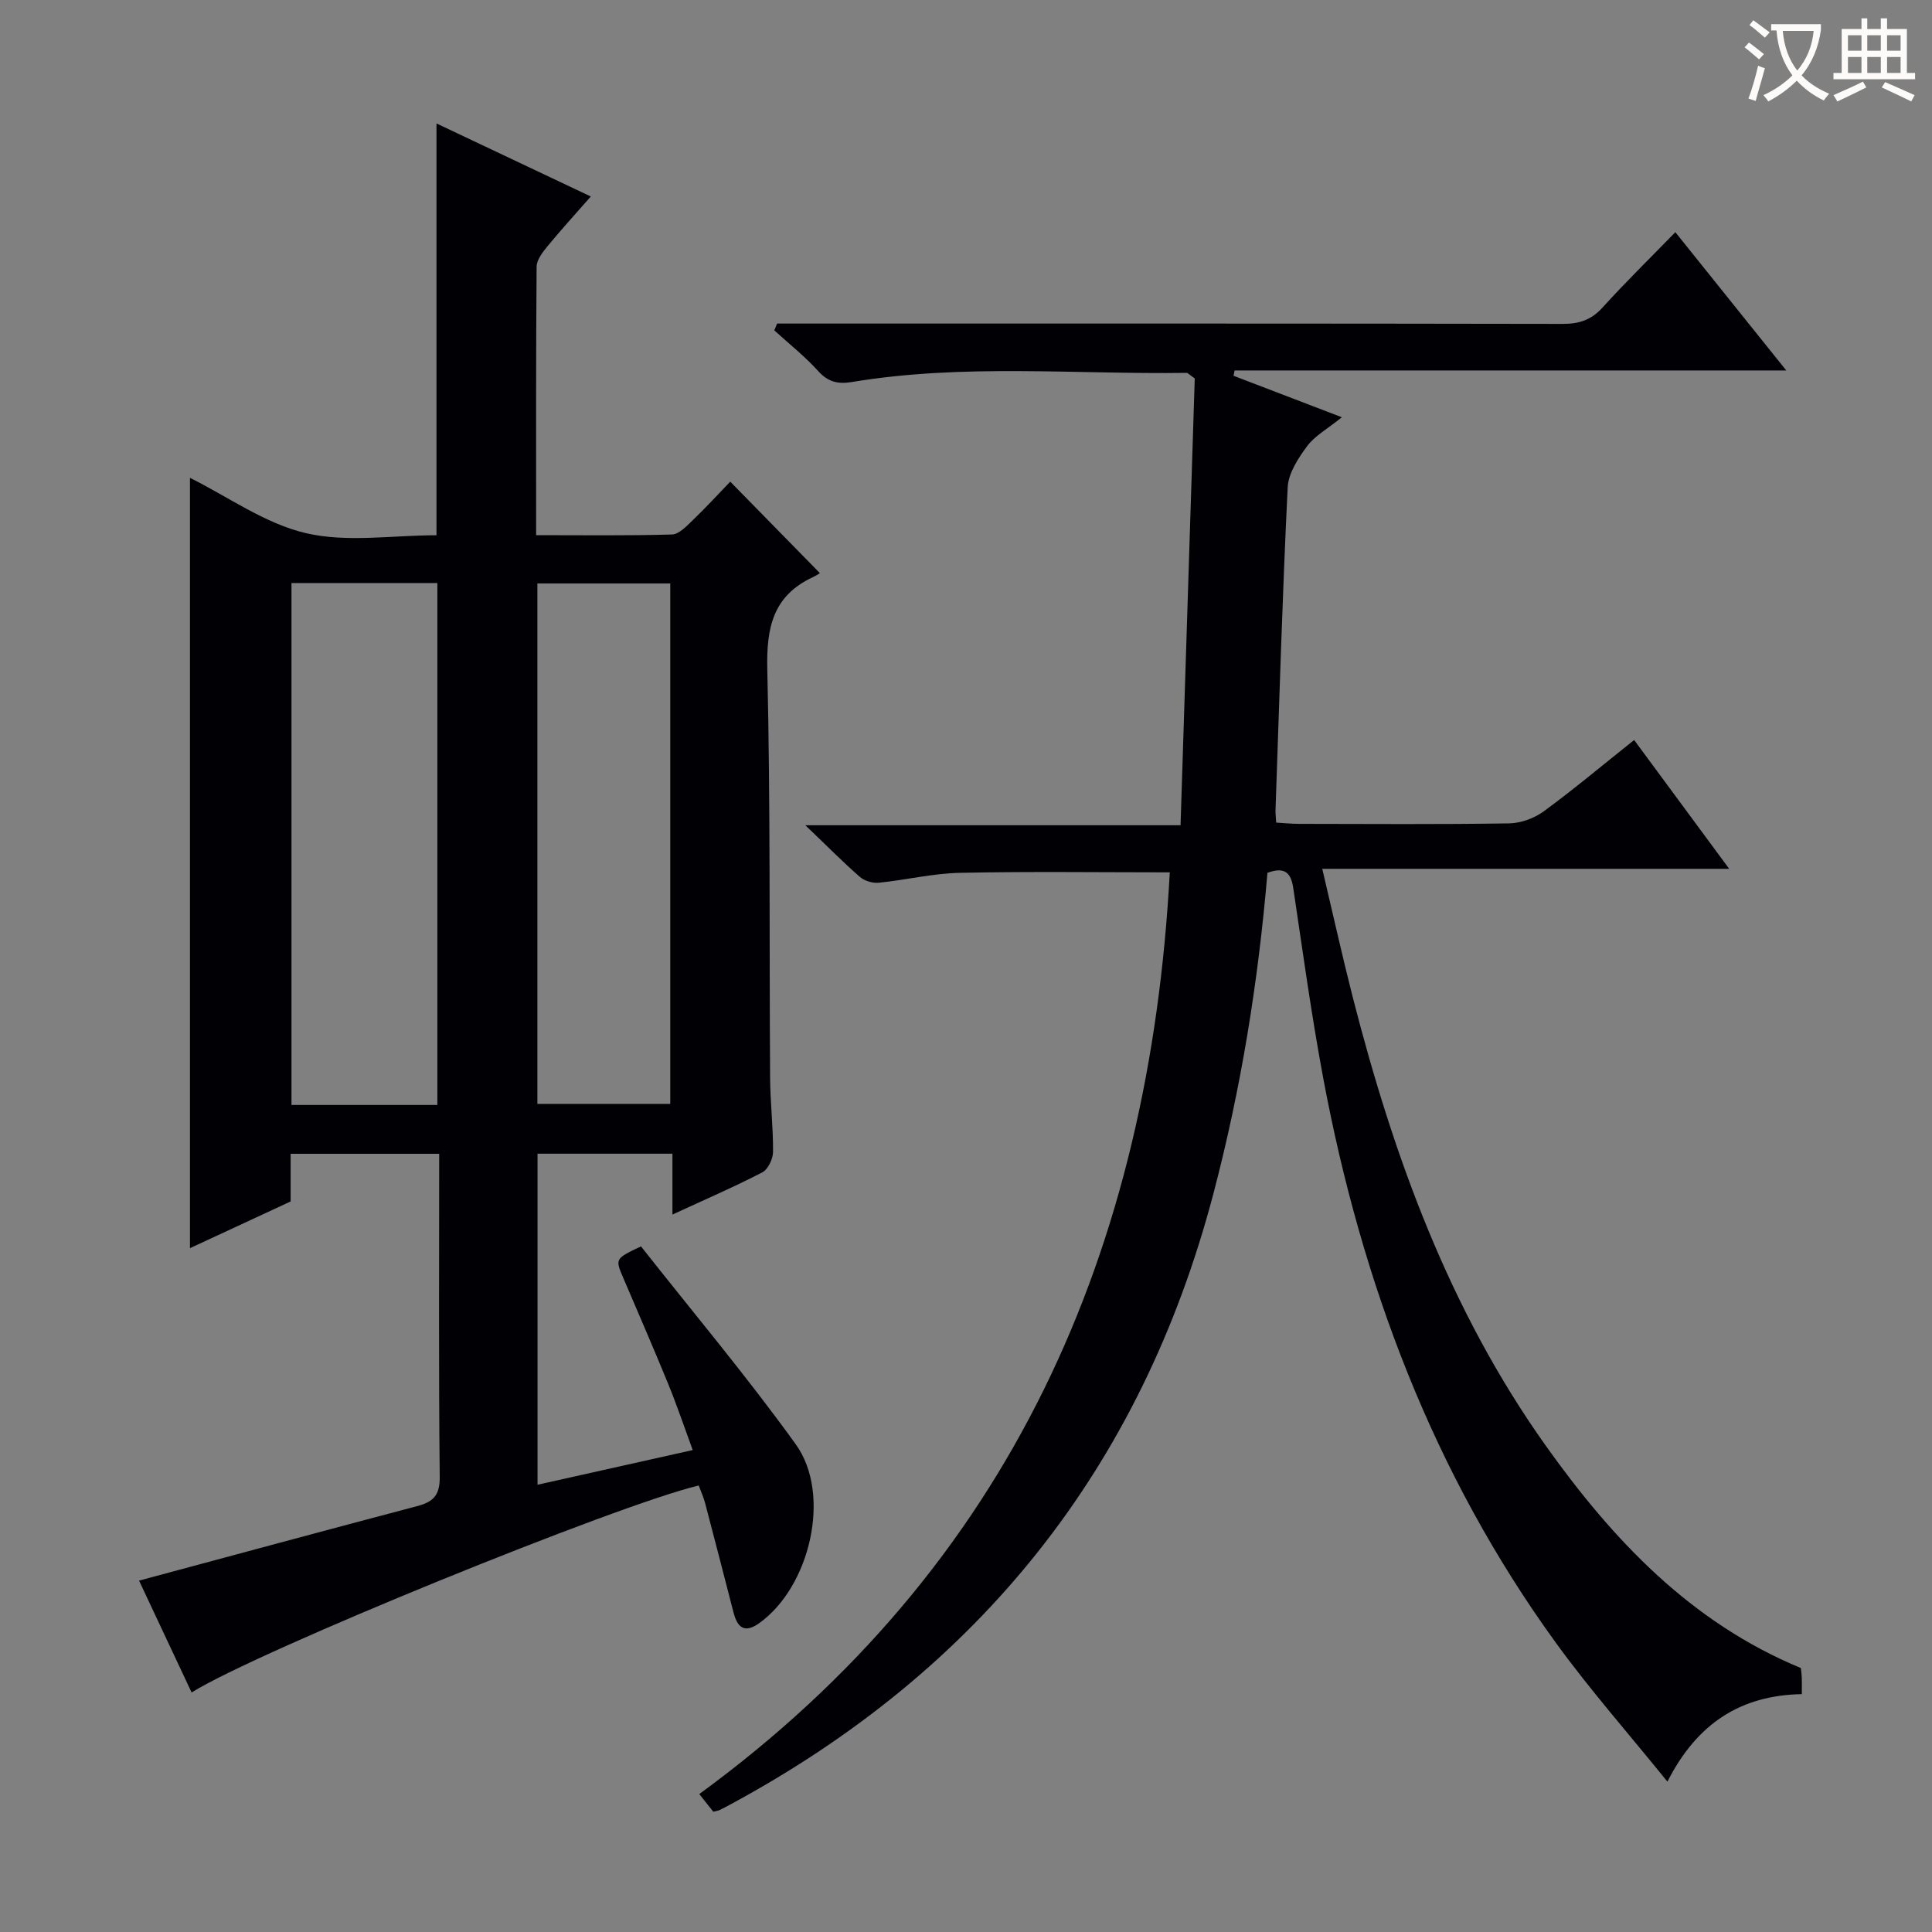
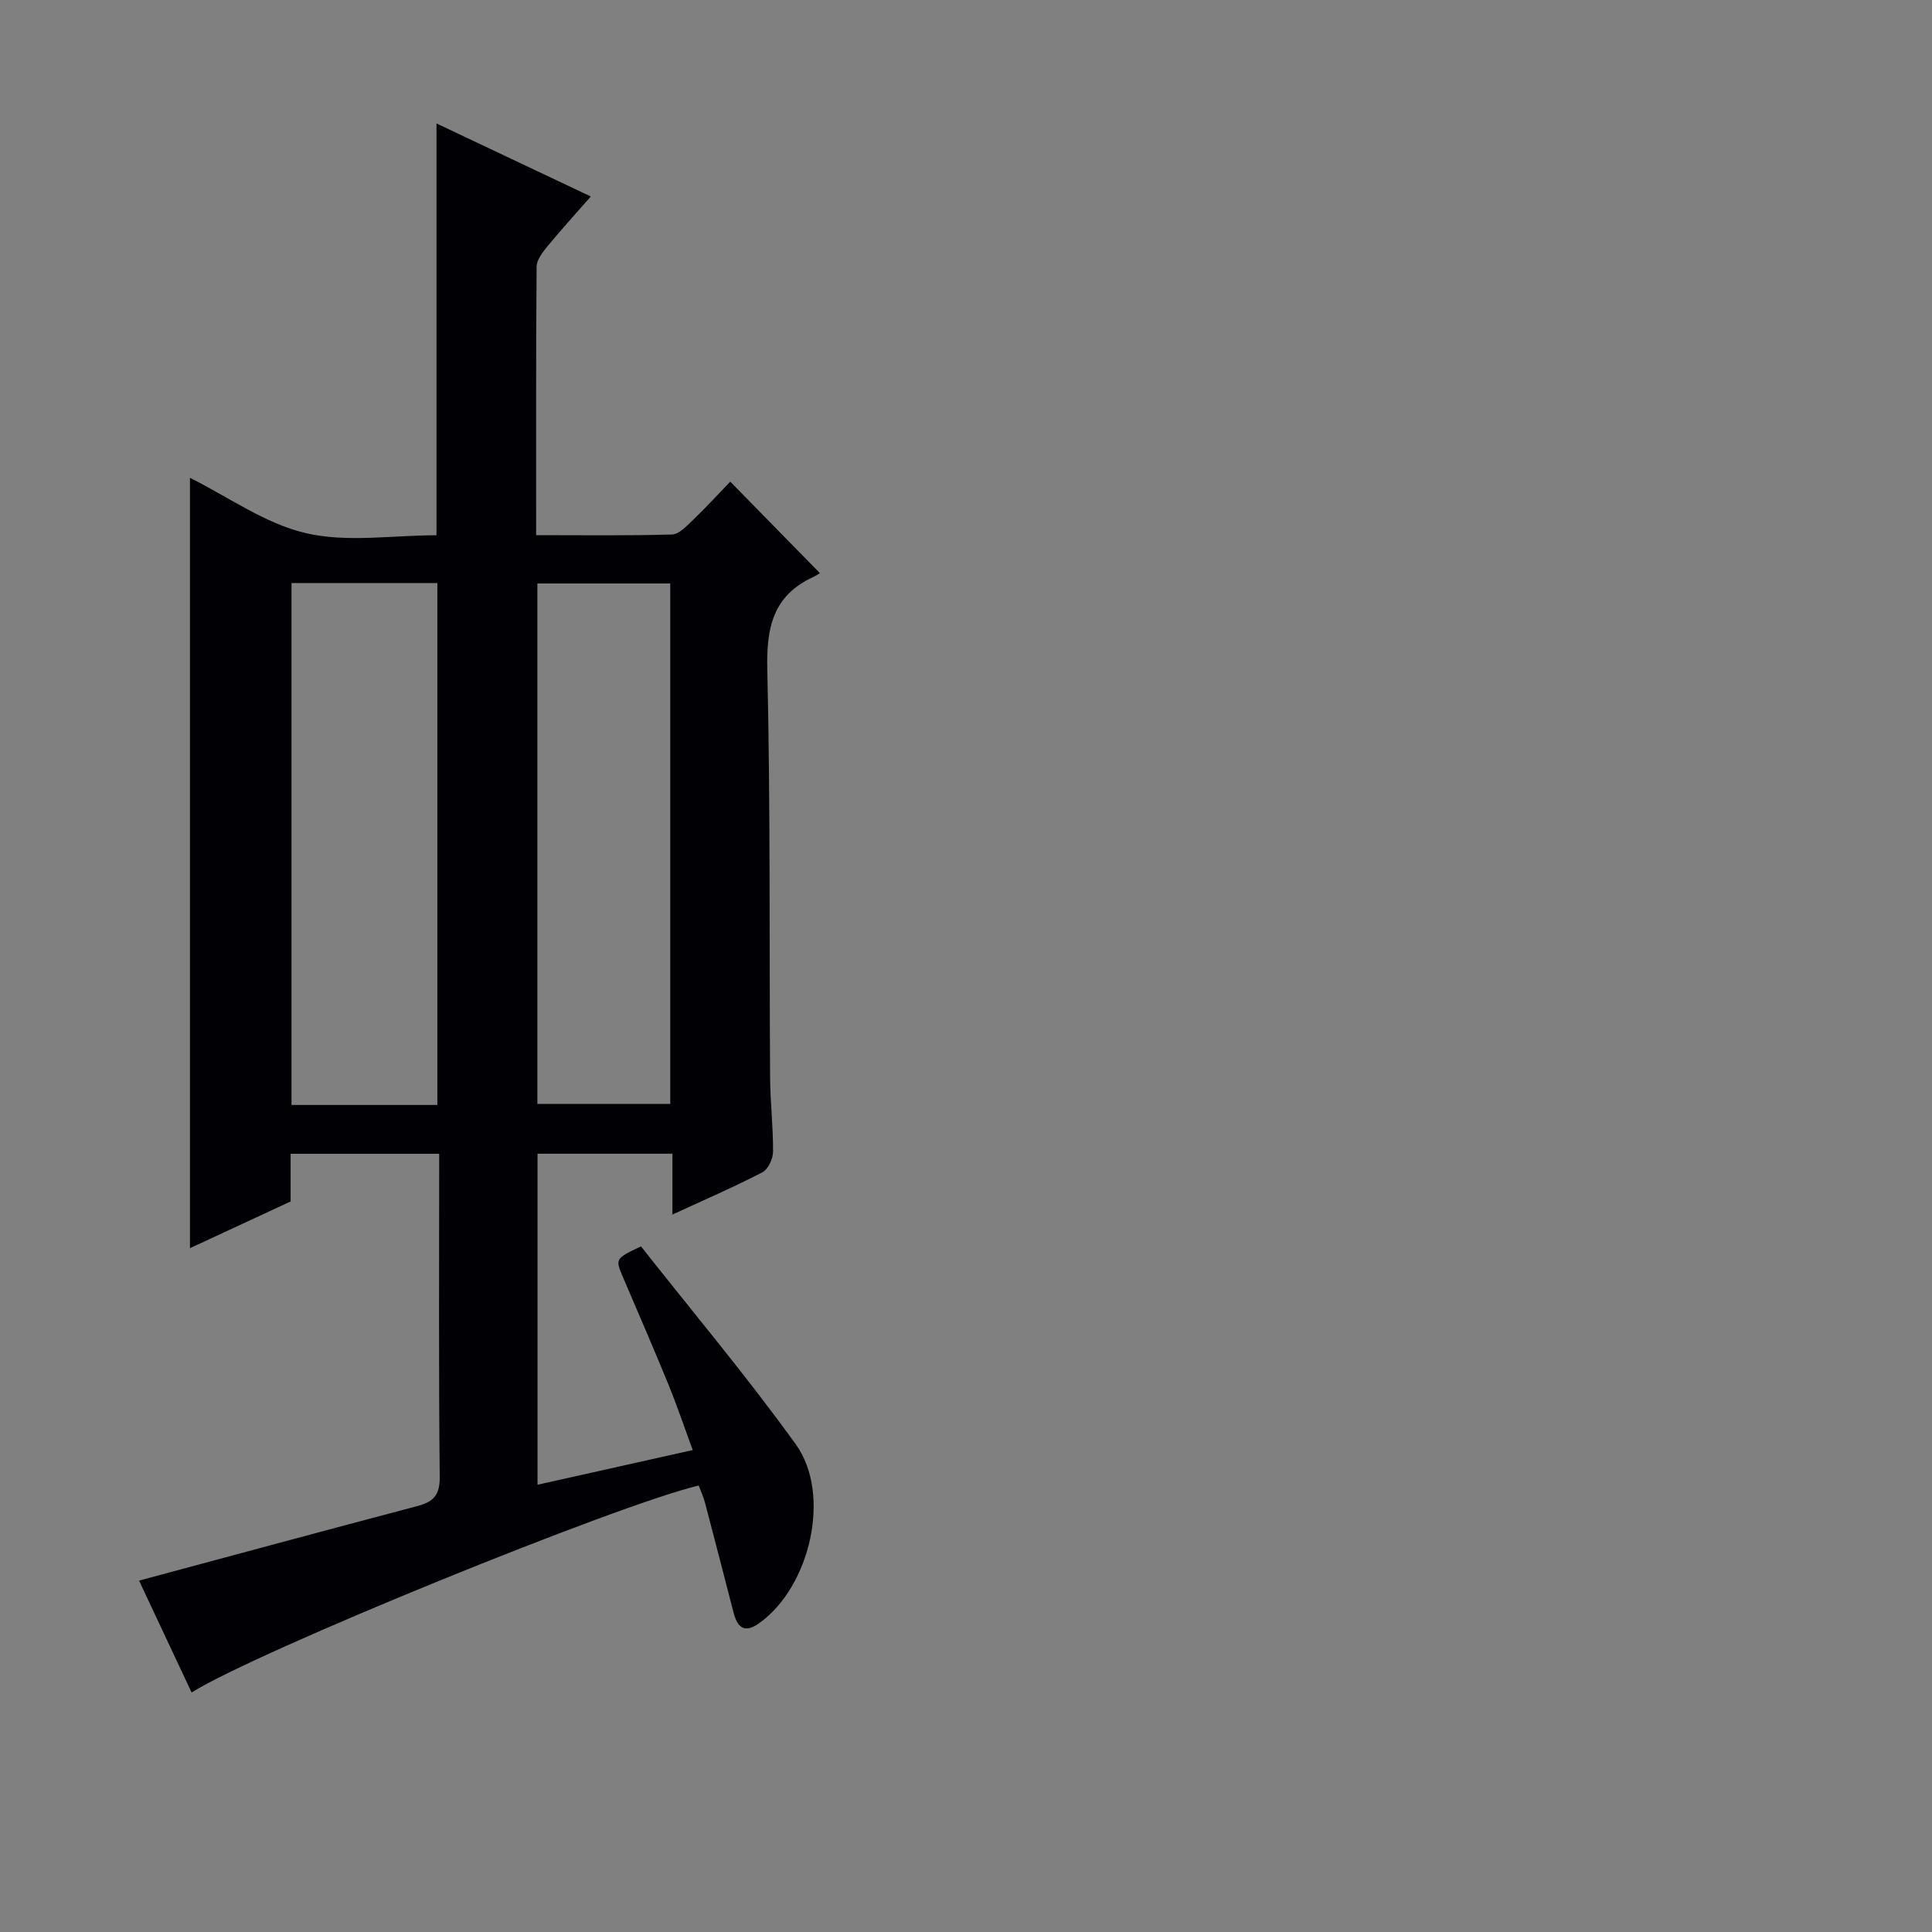
<svg xmlns="http://www.w3.org/2000/svg" enable-background="new 0 0 400 400" viewBox="0 0 400 400">
  <rect x="0" y="0" width="400" height="400" fill="#808080" stroke="none" />
  <path d="m39.67 350.41c-3.81-8.12-7.45-15.86-10.88-23.16 19.47-5.23 38.48-10.39 57.53-15.41 3.32-.87 4.76-2.19 4.72-6.03-.23-22.15-.11-44.31-.11-66.93-10.27 0-20.3 0-30.76 0v9.87c-7.05 3.27-13.79 6.4-20.84 9.67 0-53.37 0-106.18 0-159.49 7.9 3.93 15.53 9.47 23.99 11.45 8.51 1.99 17.85.44 27.05.44 0-28.39 0-56.42 0-85.26 10.44 4.94 20.82 9.85 31.95 15.12-3.23 3.68-6.19 6.93-8.98 10.32-1 1.22-2.22 2.79-2.24 4.21-.15 18.31-.1 36.62-.1 55.59 9.59 0 18.86.13 28.12-.14 1.48-.04 3.05-1.76 4.32-2.97 2.74-2.63 5.31-5.44 7.75-7.97 6.32 6.45 12.21 12.46 18.56 18.94-.01 0-.7.49-1.46.84-8.27 3.85-9.63 10.46-9.43 19.07.66 28.15.4 56.31.58 84.47.03 5.15.65 10.29.61 15.44-.01 1.46-1.03 3.62-2.22 4.24-5.86 3.04-11.94 5.66-18.61 8.74 0-4.42 0-8.28 0-12.6-9.57 0-18.61 0-27.93 0v68.54c10.5-2.35 20.9-4.67 32.13-7.18-1.74-4.73-3.25-9.21-5.03-13.58-3.02-7.39-6.21-14.7-9.34-22.04-1.71-4-1.73-3.99 3.66-6.55 10.61 13.47 21.86 26.84 32.04 40.97 7.5 10.41 2.95 29.59-7.61 37.07-3.08 2.18-4.5.77-5.28-2.27-1.95-7.54-3.88-15.08-5.87-22.6-.33-1.26-.89-2.46-1.33-3.66-16.7 3.92-91.43 34.34-104.99 42.85zm50.88-121.64c0-36.26 0-72.09 0-108.06-10.3 0-20.22 0-30.2 0v108.06zm48.22-107.97c-9.42 0-18.46 0-27.51 0v107.75h27.51c0-35.97 0-71.58 0-107.75z" fill="#010105" />
-   <path d="m262.41 180.71c-1.91 22.62-5.47 44.69-11.19 66.43-14.94 56.77-48.5 98.68-100.02 126.46-.73.39-1.46.79-2.21 1.15-.29.14-.63.17-1.31.35-.8-1.01-1.69-2.13-2.9-3.66 64.6-47.2 93.24-112.67 97.41-190.83-14.62 0-29.05-.2-43.48.1-5.6.12-11.17 1.49-16.78 2.05-1.27.13-2.96-.38-3.92-1.22-3.49-3.05-6.75-6.36-11.27-10.68h77.68c1-31.48 1.98-62.29 2.94-92.51-1.16-.81-1.43-1.16-1.68-1.15-23.1.33-46.28-1.94-69.28 1.89-2.84.47-4.93.04-6.99-2.25-2.76-3.06-6.05-5.65-9.1-8.44.19-.47.39-.94.58-1.41h5.15c52.49 0 104.98-.03 157.47.07 3.42.01 5.93-.8 8.27-3.38 4.69-5.18 9.69-10.07 15.08-15.61 7.71 9.61 15.04 18.74 22.97 28.63-38.61 0-76.42 0-114.22 0-.07.37-.14.74-.22 1.1 6.84 2.62 13.69 5.24 22.43 8.59-3.04 2.45-5.63 3.86-7.21 6-1.85 2.5-3.87 5.6-4.01 8.53-1.09 22.26-1.74 44.55-2.52 66.83-.02.66.07 1.32.14 2.56 1.59.09 3.17.26 4.75.26 14.5.02 29 .13 43.49-.1 2.43-.04 5.2-1.06 7.17-2.5 6.28-4.61 12.26-9.63 18.7-14.76 6.52 8.84 12.8 17.35 19.68 26.67-28.28 0-55.77 0-84.25 0 2.23 9.44 4.14 18.08 6.33 26.65 8.46 33.04 20 64.78 39.99 92.85 13.9 19.51 29.99 36.54 52.77 45.97.07.7.17 1.35.19 2.01.03.99.01 1.99.01 3.39-12.52.24-21.64 5.92-27.83 18.12-7.99-9.89-15.99-18.96-23.06-28.7-25.45-35.07-40.28-74.63-48.2-116.95-2.44-13.04-4.24-26.2-6.2-39.33-.46-3.16-1.73-4.51-5.35-3.18z" fill="#010105" />
  <g fill="#fcfbfa">
-     <path d="m362.1 8.8c1.1.8 2.1 1.6 3.1 2.4l-1 1.1c-1.3-1.1-2.3-2-3-2.5zm1.9 4.8c.5.2.9.4 1.4.5-.6 2.3-1.3 4.5-1.9 6.8l-1.5-.5c.8-2.1 1.4-4.3 2-6.8zm-1-9.4c1.3.9 2.4 1.8 3.4 2.5l-1 1.1c-1.4-1.2-2.4-2.1-3.2-2.6zm3.7 2.2v-1.4h10.3v1.2c-.5 3.6-1.8 6.8-4 9.4 1.5 1.6 3.4 2.8 5.7 3.8-.3.4-.7.8-1.1 1.4-2.3-1.1-4.1-2.5-5.6-4.1-1.6 1.6-3.6 3.1-5.9 4.3-.3-.5-.7-.9-1-1.3 2.4-1.1 4.4-2.5 6-4.1-1.9-2.5-3-5.6-3.3-9.3h-1.1zm8.8 0h-6.4c.3 3.3 1.3 6 3 8.2 2-2.3 3.1-5.1 3.4-8.2z" />
-     <path d="m385.3 3.8h1.3v2.2h2.8v-2.2h1.3v2.2h4.1v9.1h1.7v1.3h-16.9v-1.3h1.7v-9.1h4.1v-2.2zm.4 13.1.7 1.2c-1.8.9-3.8 1.9-6 2.9-.2-.4-.5-.8-.8-1.3 2.3-1 4.3-1.9 6.1-2.8zm-3.1-6.4h2.8v-3.2h-2.8zm0 4.6h2.8v-3.3h-2.8zm4-4.6h2.8v-3.2h-2.8zm0 4.6h2.8v-3.3h-2.8zm3.7 1.9c2.1.9 4.1 1.8 6.1 2.7l-.7 1.3c-2.2-1.1-4.2-2-6.1-2.9zm3.2-9.7h-2.8v3.2h2.8zm-2.8 7.8h2.8v-3.3h-2.8z" />
-   </g>
+     </g>
</svg>